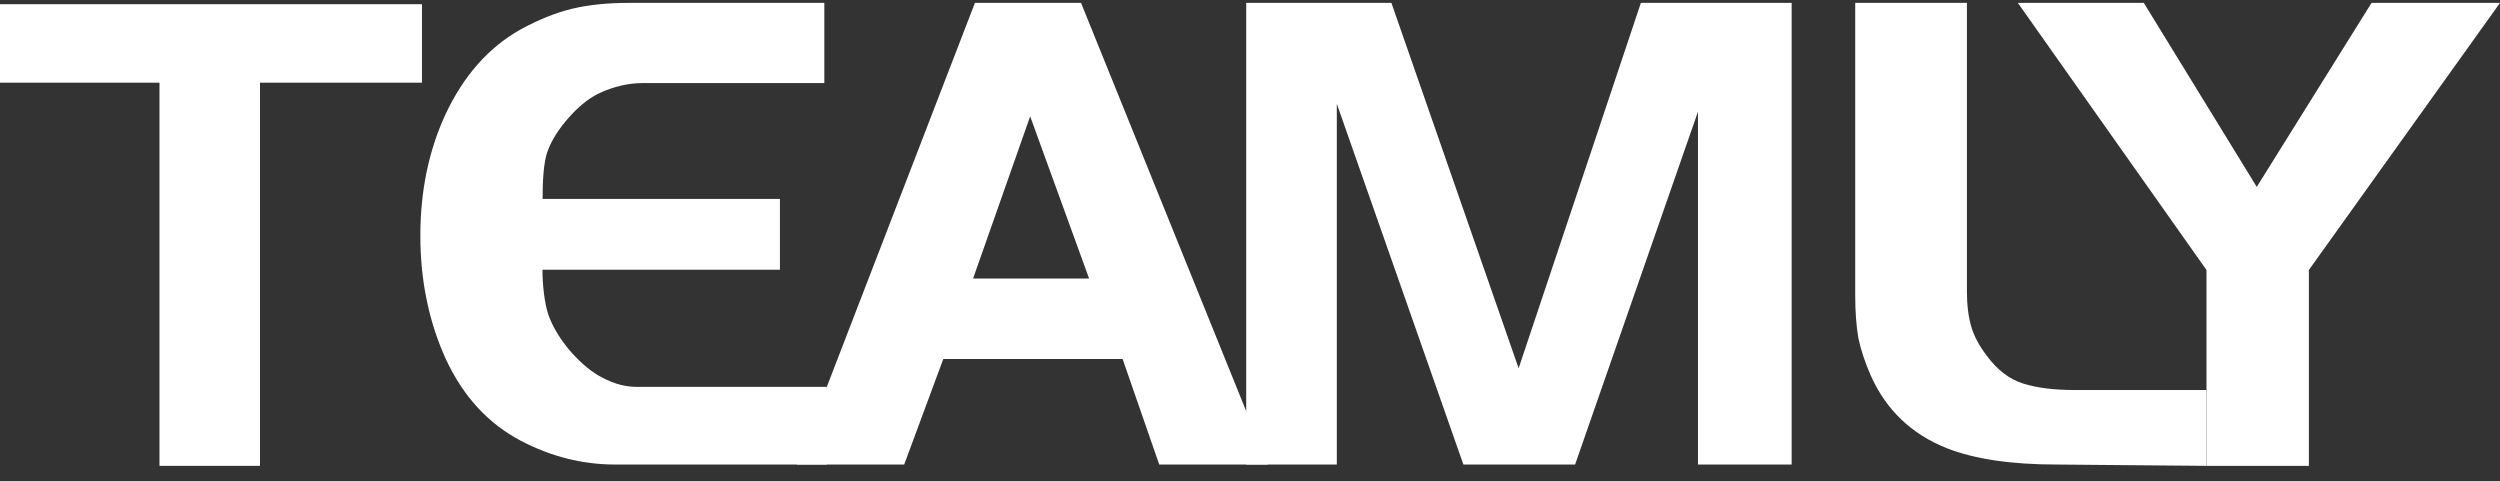
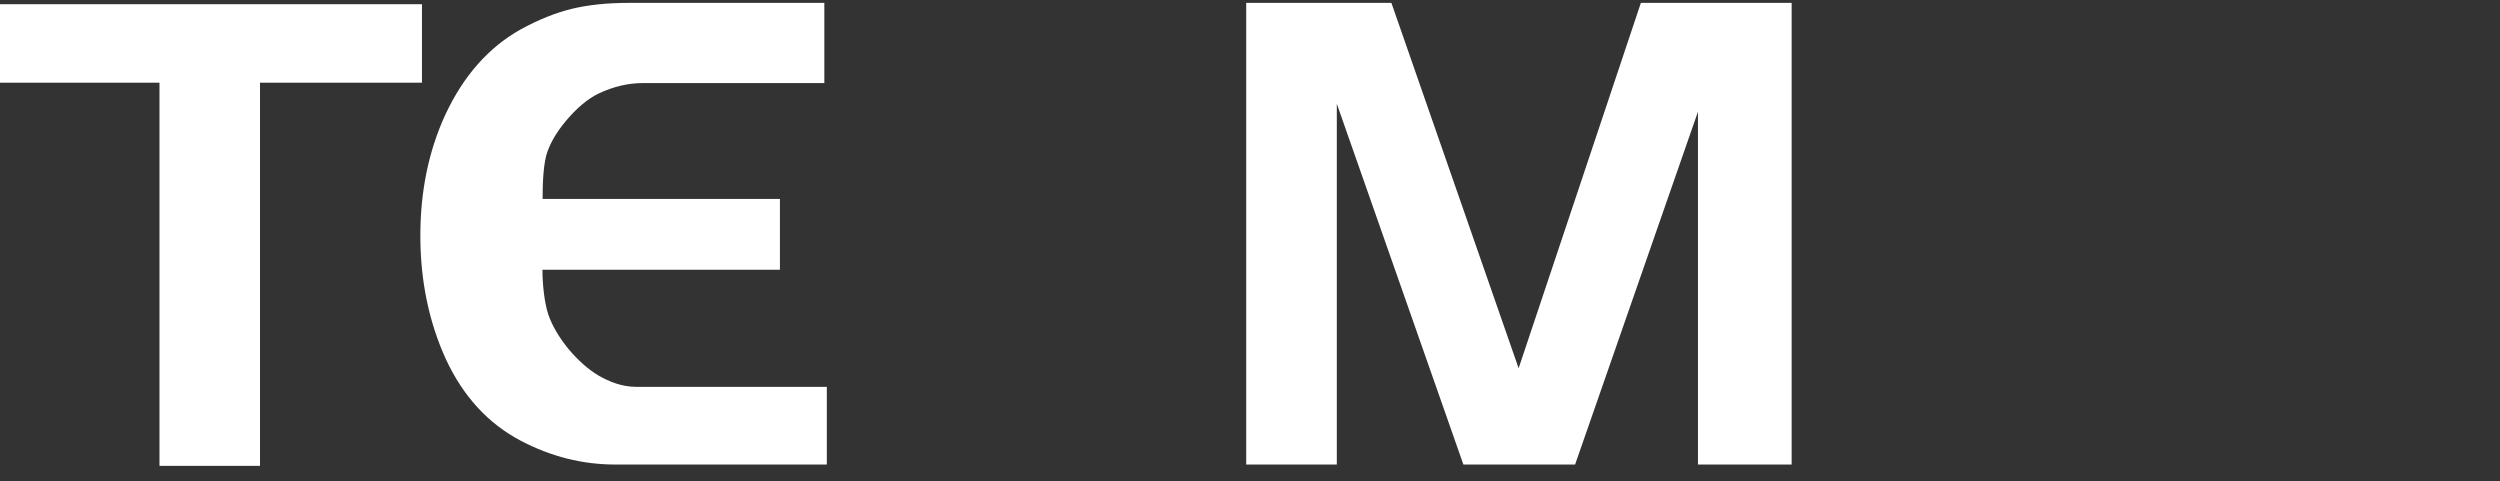
<svg xmlns="http://www.w3.org/2000/svg" width="135" height="26" viewBox="0 0 135 26" fill="none">
  <rect x="0" y="0" width="135" height="26" fill="#333333" stroke="none" />
  <path d="M22.786 4.465H14.04V25.156H8.612V4.465H0V0.227H22.786V4.465Z" fill="white" />
  <path d="M44.648 25.085H33.221C31.456 25.085 29.759 24.658 28.128 23.803C26.363 22.877 25.011 21.405 24.073 19.387C23.157 17.369 22.699 15.149 22.699 12.727C22.699 10.33 23.146 8.157 24.04 6.21C25.023 4.097 26.385 2.554 28.128 1.581C29.088 1.058 30.004 0.69 30.875 0.477C31.769 0.263 32.785 0.156 33.925 0.156H44.514V4.485H39.621H34.729C33.858 4.485 33.12 4.703 32.517 4.964C31.936 5.201 31.356 5.641 30.775 6.282C30.194 6.923 29.792 7.552 29.569 8.169C29.345 8.763 29.3 9.841 29.3 10.743H42.116V14.565H29.292C29.292 15.372 29.401 16.348 29.602 16.965C29.803 17.559 30.161 18.176 30.674 18.817C31.21 19.458 31.758 19.945 32.316 20.277C32.897 20.61 33.578 20.89 34.36 20.89H44.648V25.085Z" fill="white" />
-   <path d="M68.462 25.085H62.598L60.621 19.387H50.937L48.826 25.085H43.029L52.646 0.156H58.376L68.462 25.085ZM58.812 15.042L55.629 6.282L52.546 15.042H58.812Z" fill="white" />
  <path d="M96.749 25.085H91.69V6.032L85.055 25.085H79.023L72.188 5.605V25.085H67.295V0.156H75.136L82.006 19.886L88.607 0.156H96.749V25.085Z" fill="white" />
-   <path d="M119.15 25.156L111.073 25.085C108.593 25.085 106.605 24.788 105.108 24.195C103.209 23.435 101.847 22.129 101.02 20.277C100.707 19.565 100.484 18.888 100.35 18.247C100.238 17.583 100.182 16.823 100.182 15.968V0.156H106.214V15.755C106.214 16.467 106.292 17.096 106.448 17.642C106.605 18.164 106.884 18.687 107.286 19.209C107.845 19.969 108.492 20.467 109.23 20.705C109.967 20.942 110.905 21.061 112.044 21.061H119.15V25.156Z" fill="white" />
-   <path d="M135 0.156L124.679 14.579V25.156H119.15V14.579L108.964 0.156H115.766L121.865 10.092L128.064 0.156H135Z" fill="white" />
</svg>